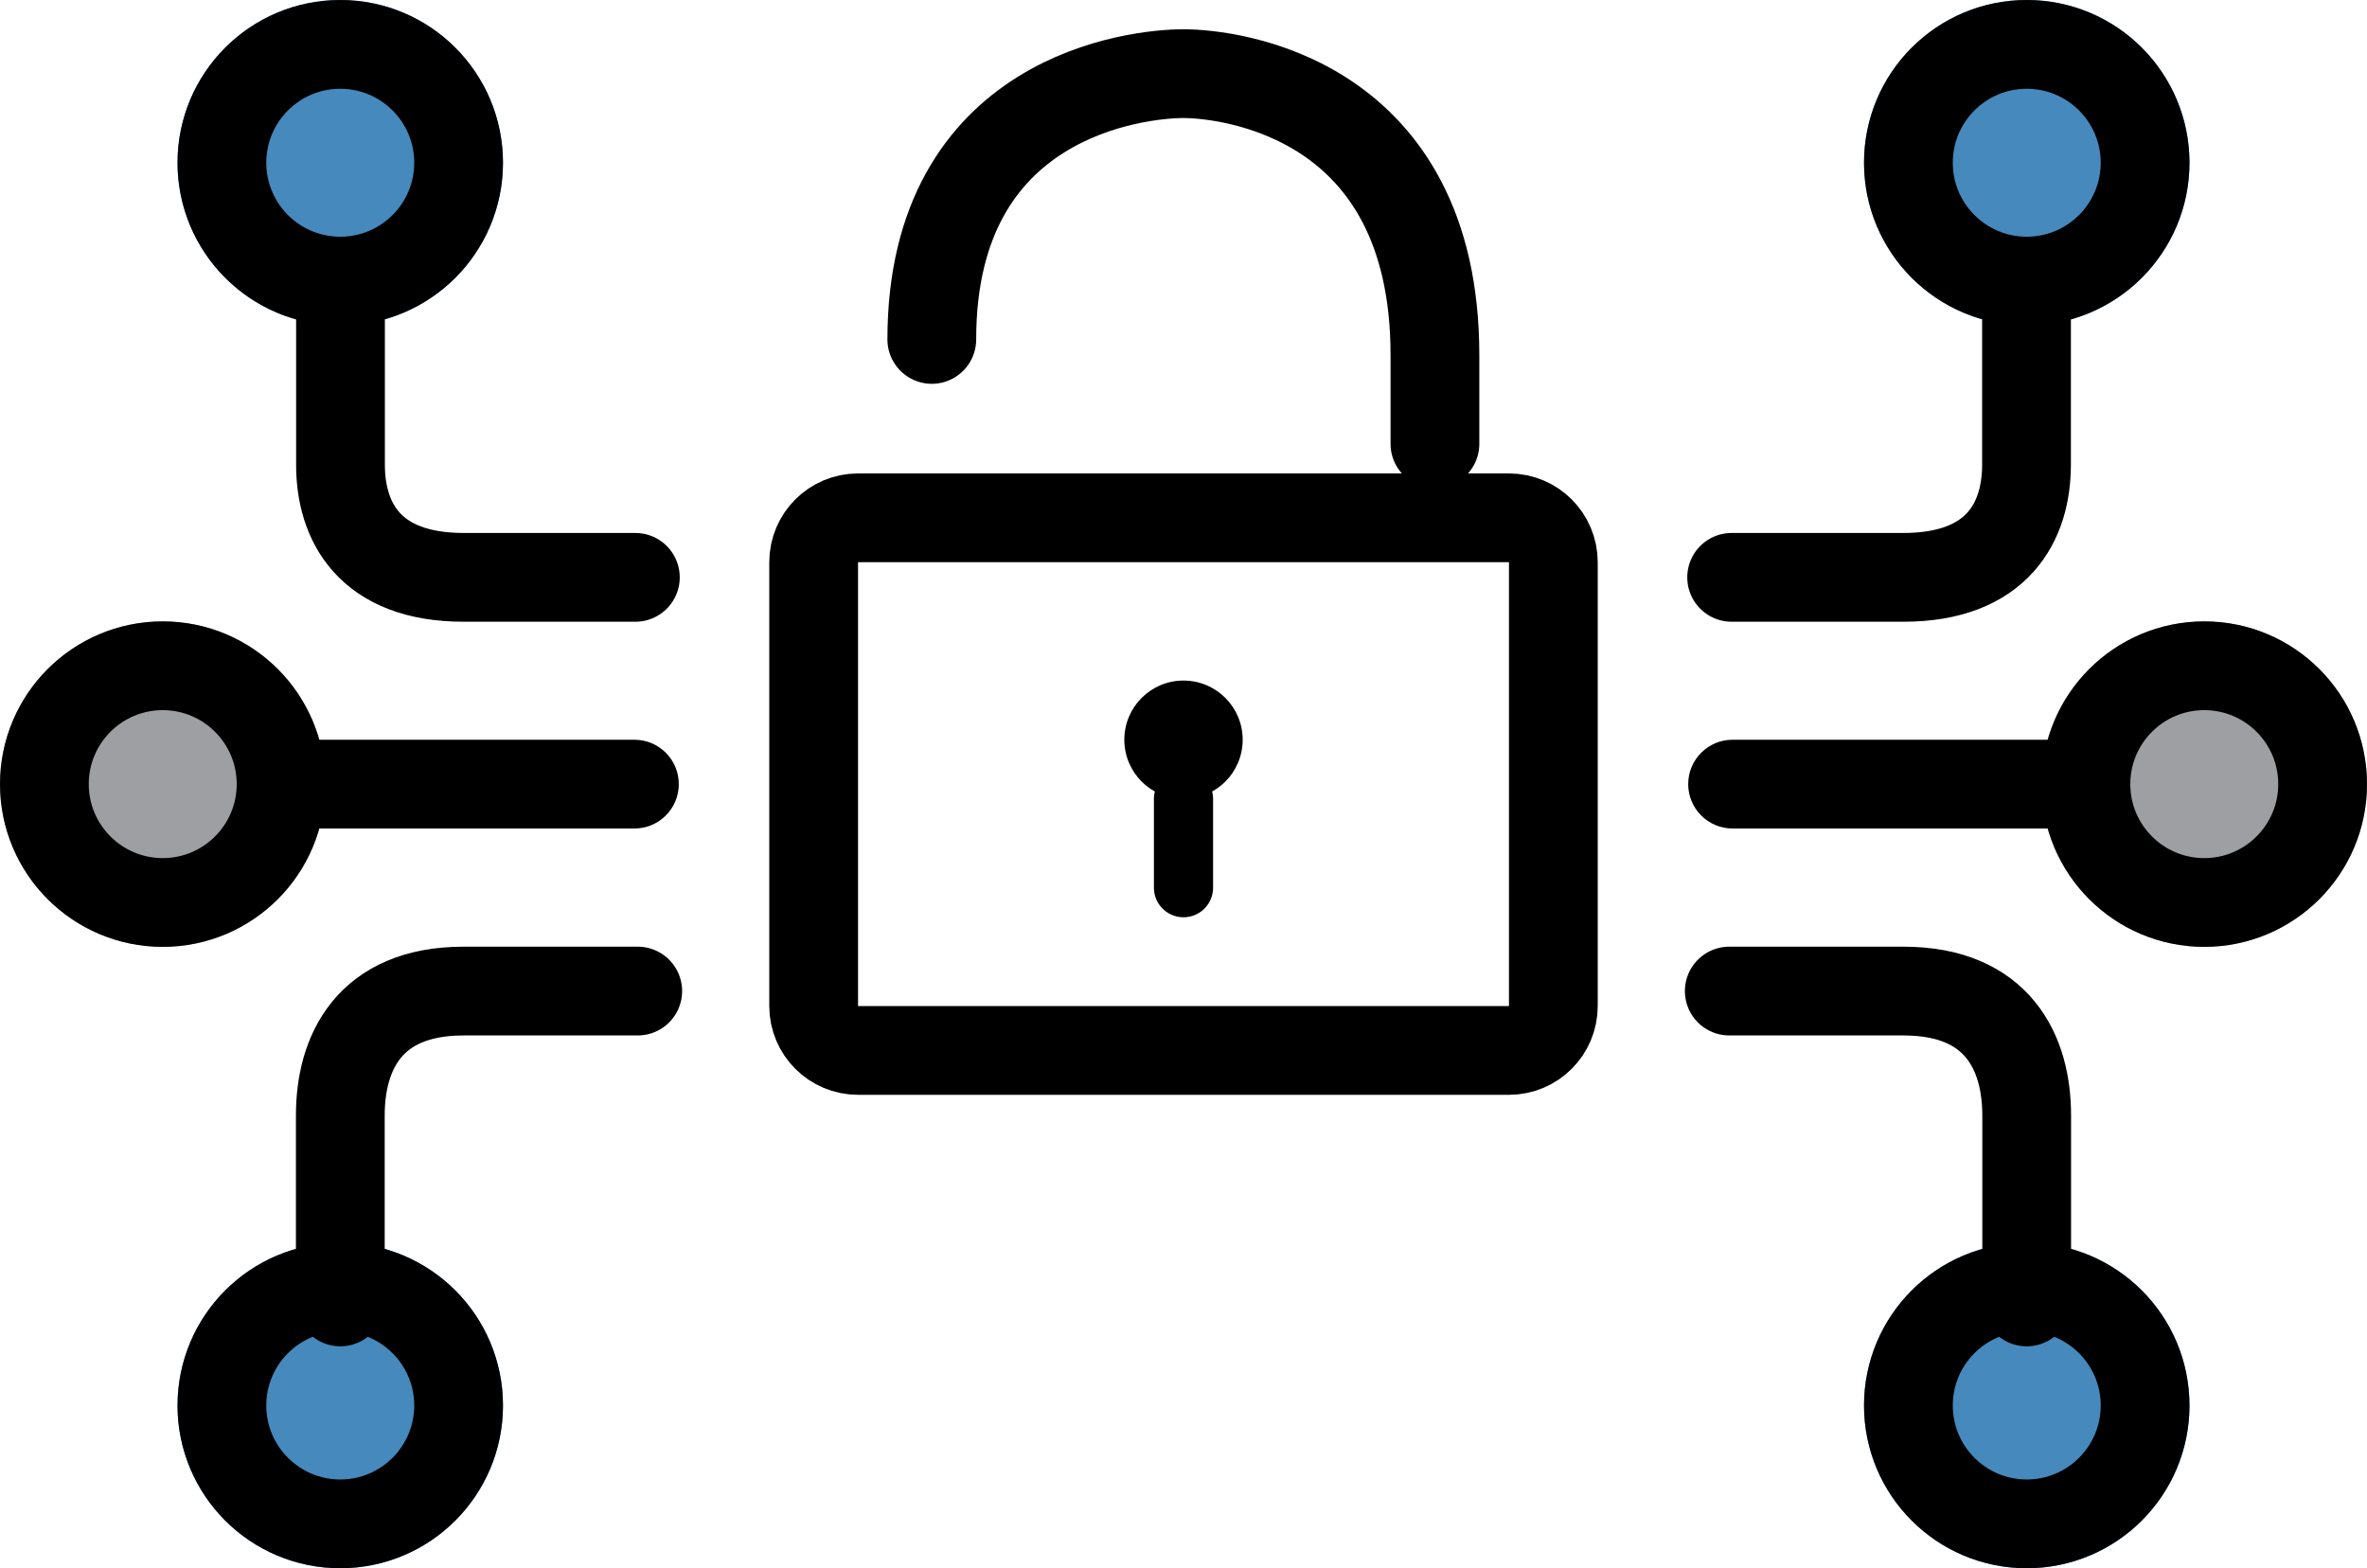
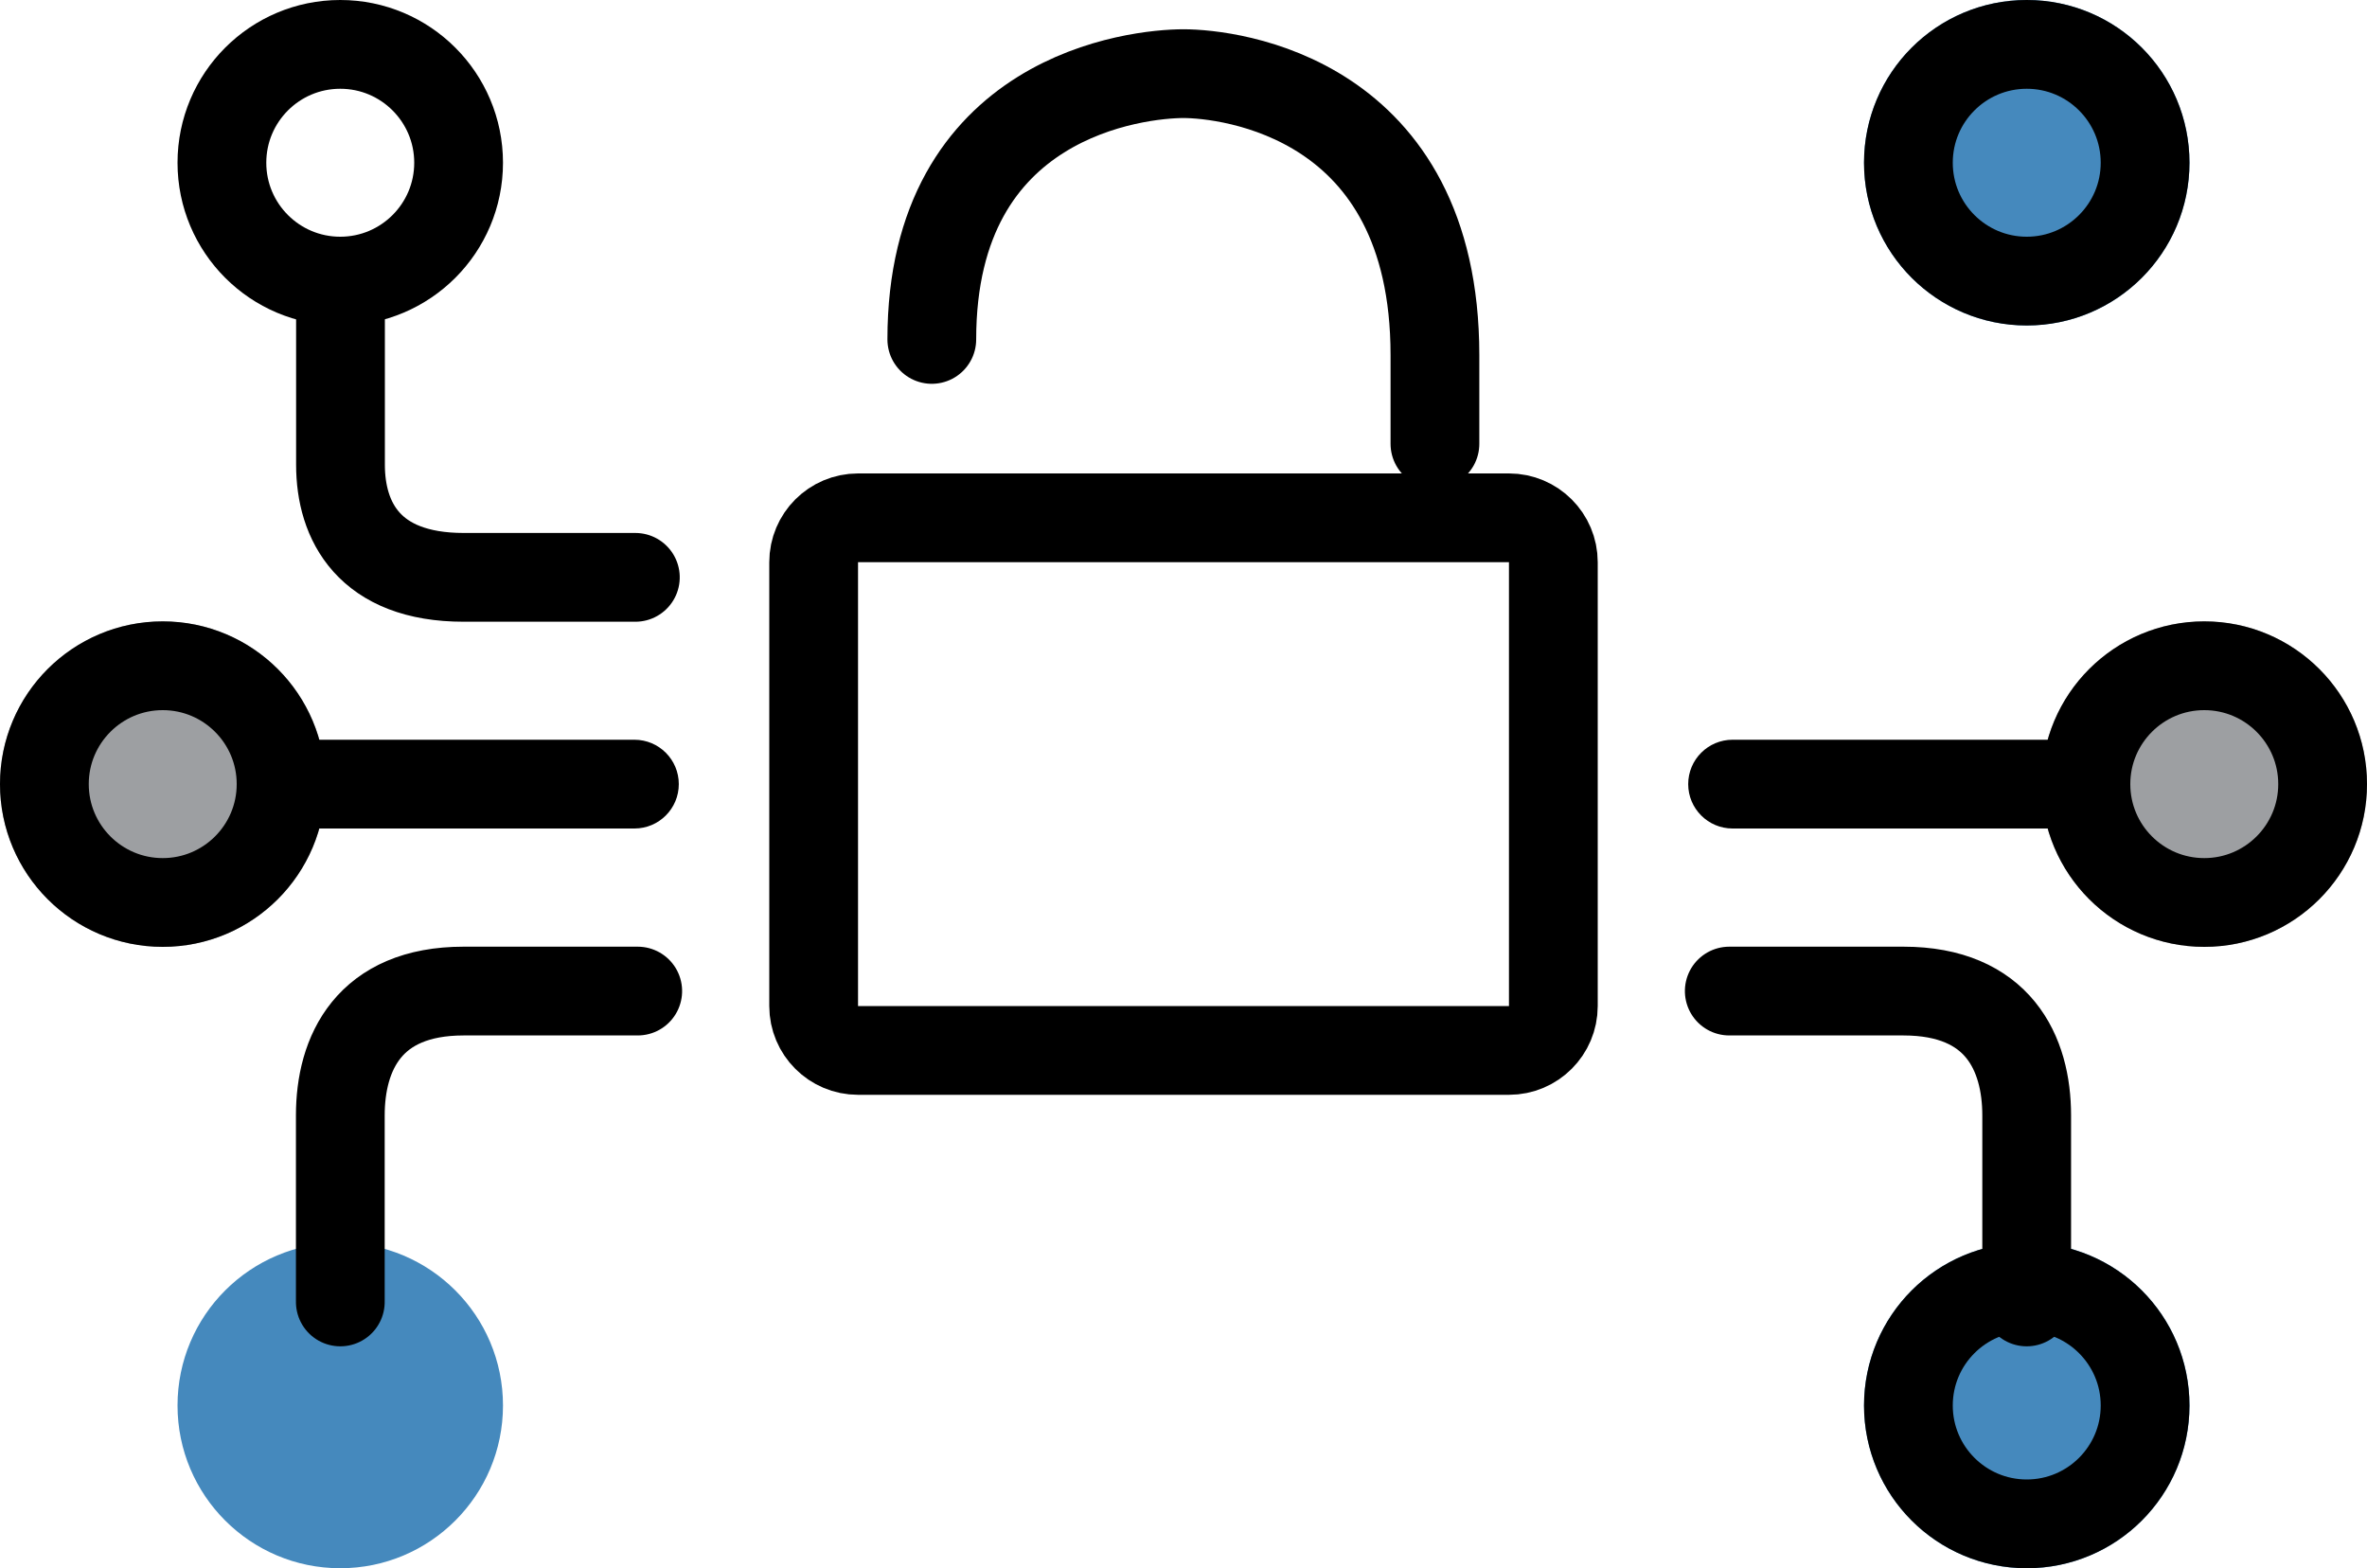
<svg xmlns="http://www.w3.org/2000/svg" xmlns:xlink="http://www.w3.org/1999/xlink" width="80px" height="53px" viewBox="0 0 80 53" version="1.1">
  <title>Group 17 Copy 2</title>
  <desc>Created with Sketch.</desc>
  <defs>
    <circle id="path-1" cx="5.5" cy="26.5" r="5.5" />
-     <circle id="path-2" cx="11.5" cy="5.5" r="5.5" />
    <circle id="path-3" cx="11.5" cy="47.5" r="5.5" />
    <circle id="path-4" cx="5.5" cy="26.5" r="5.5" />
    <circle id="path-5" cx="11.5" cy="5.5" r="5.5" />
    <circle id="path-6" cx="11.5" cy="47.5" r="5.5" />
  </defs>
  <g id="Page-1" stroke="none" stroke-width="1" fill="none" fill-rule="evenodd">
    <g id="Group-17-Copy-2">
      <path d="M29,17.5 C28.172,17.5 27.5,18.172 27.5,19 L27.5,34 C27.5,34.828 28.172,35.5 29,35.5 L51,35.5 C51.828,35.5 52.5,34.828 52.5,34 L52.5,19 C52.5,18.172 51.828,17.5 51,17.5 L29,17.5 Z" id="Rectangle-9" stroke="#000000" stroke-width="3" />
-       <circle id="Oval-7" fill="#000000" cx="40" cy="25" r="2" />
-       <path d="M40,27 L40,30" id="Path-10" stroke="#000000" stroke-width="2" stroke-linecap="round" />
      <path d="M48.498,15 L48.498,12 C48.498,3.259 41.521,2.489 40,2.489 C38.479,2.489 31.493,3.2 31.493,11.471" id="Oval-8" stroke="#000000" stroke-width="3" stroke-linecap="round" stroke-linejoin="round" />
      <g id="Group-4">
        <g id="Oval-3-Copy-6" transform="translate(5.5, 26.5) scale(-1, 1) rotate(-90) translate(-5.5, -26.5) ">
          <use fill="#9D9FA2" fill-rule="evenodd" xlink:href="#path-1" />
          <circle stroke="#000000" stroke-width="3" cx="5.5" cy="26.5" r="4" />
        </g>
        <g id="Oval-3-Copy-5" transform="translate(11.5, 5.5) scale(-1, 1) rotate(-90) translate(-11.5, -5.5) ">
          <use fill="#4589BD" fill-rule="evenodd" xlink:href="#path-2" />
          <circle stroke="#000000" stroke-width="3" cx="11.5" cy="5.5" r="4" />
        </g>
        <path d="M11.735,9.773 C11.735,11.933 11.735,13.867 11.735,15.575 C11.735,18.778 13.637,19.739 15.54,19.739 C16.808,19.739 18.71,19.739 21.247,19.739" id="Path-2-Copy-4" stroke="#000000" stroke-width="3" stroke-linecap="round" transform="translate(16.491, 14.756) scale(-1, 1) rotate(-90) translate(-16.491, -14.756) " />
        <g id="Oval-3-Copy-4" transform="translate(11.5, 47.5) scale(-1, -1) rotate(-90) translate(-11.5, -47.5) ">
          <use fill="#4589BD" fill-rule="evenodd" xlink:href="#path-3" />
-           <circle stroke="#000000" stroke-width="3" cx="11.5" cy="47.5" r="4" />
        </g>
        <path d="M11.275,33.721 C11.275,35.936 11.275,37.898 11.275,39.607 C11.275,42.812 13.376,43.773 15.477,43.773 C16.878,43.773 18.979,43.773 21.781,43.773" id="Path-2-Copy-3" stroke="#000000" stroke-width="3" stroke-linecap="round" transform="translate(16.528, 38.747) scale(-1, -1) rotate(-90) translate(-16.528, -38.747) " />
        <path d="M10.613,25 L21.442,25 L21.442,25 C22.271,25 22.942,25.672 22.942,26.5 L22.942,26.5 L22.942,26.5 C22.942,27.328 22.271,28 21.442,28 L10.613,28 L10.613,28 C9.784,28 9.113,27.328 9.113,26.5 L9.113,26.5 L9.113,26.5 C9.113,25.672 9.784,25 10.613,25 Z" id="Rectangle-10" fill="#000000" />
      </g>
      <g id="Group-4" transform="translate(68.5, 26.5) scale(-1, 1) translate(-68.5, -26.5) translate(57, 0)">
        <g id="Oval-3-Copy-6" transform="translate(5.5, 26.5) scale(-1, 1) rotate(-90) translate(-5.5, -26.5) ">
          <use fill="#9D9FA2" fill-rule="evenodd" xlink:href="#path-4" />
          <circle stroke="#000000" stroke-width="3" cx="5.5" cy="26.5" r="4" />
        </g>
        <g id="Oval-3-Copy-5" transform="translate(11.5, 5.5) scale(-1, 1) rotate(-90) translate(-11.5, -5.5) ">
          <use fill="#4589BD" fill-rule="evenodd" xlink:href="#path-5" />
          <circle stroke="#000000" stroke-width="3" cx="11.5" cy="5.5" r="4" />
        </g>
-         <path d="M11.735,9.773 C11.735,11.933 11.735,13.867 11.735,15.575 C11.735,18.778 13.637,19.739 15.54,19.739 C16.808,19.739 18.71,19.739 21.247,19.739" id="Path-2-Copy-4" stroke="#000000" stroke-width="3" stroke-linecap="round" transform="translate(16.491, 14.756) scale(-1, 1) rotate(-90) translate(-16.491, -14.756) " />
        <g id="Oval-3-Copy-4" transform="translate(11.5, 47.5) scale(-1, -1) rotate(-90) translate(-11.5, -47.5) ">
          <use fill="#4589BD" fill-rule="evenodd" xlink:href="#path-6" />
          <circle stroke="#000000" stroke-width="3" cx="11.5" cy="47.5" r="4" />
        </g>
        <path d="M11.275,33.721 C11.275,35.936 11.275,37.898 11.275,39.607 C11.275,42.812 13.376,43.773 15.477,43.773 C16.878,43.773 18.979,43.773 21.781,43.773" id="Path-2-Copy-3" stroke="#000000" stroke-width="3" stroke-linecap="round" transform="translate(16.528, 38.747) scale(-1, -1) rotate(-90) translate(-16.528, -38.747) " />
        <path d="M10.613,25 L21.442,25 L21.442,25 C22.271,25 22.942,25.672 22.942,26.5 L22.942,26.5 L22.942,26.5 C22.942,27.328 22.271,28 21.442,28 L10.613,28 L10.613,28 C9.784,28 9.113,27.328 9.113,26.5 L9.113,26.5 L9.113,26.5 C9.113,25.672 9.784,25 10.613,25 Z" id="Rectangle-10" fill="#000000" />
      </g>
    </g>
  </g>
</svg>